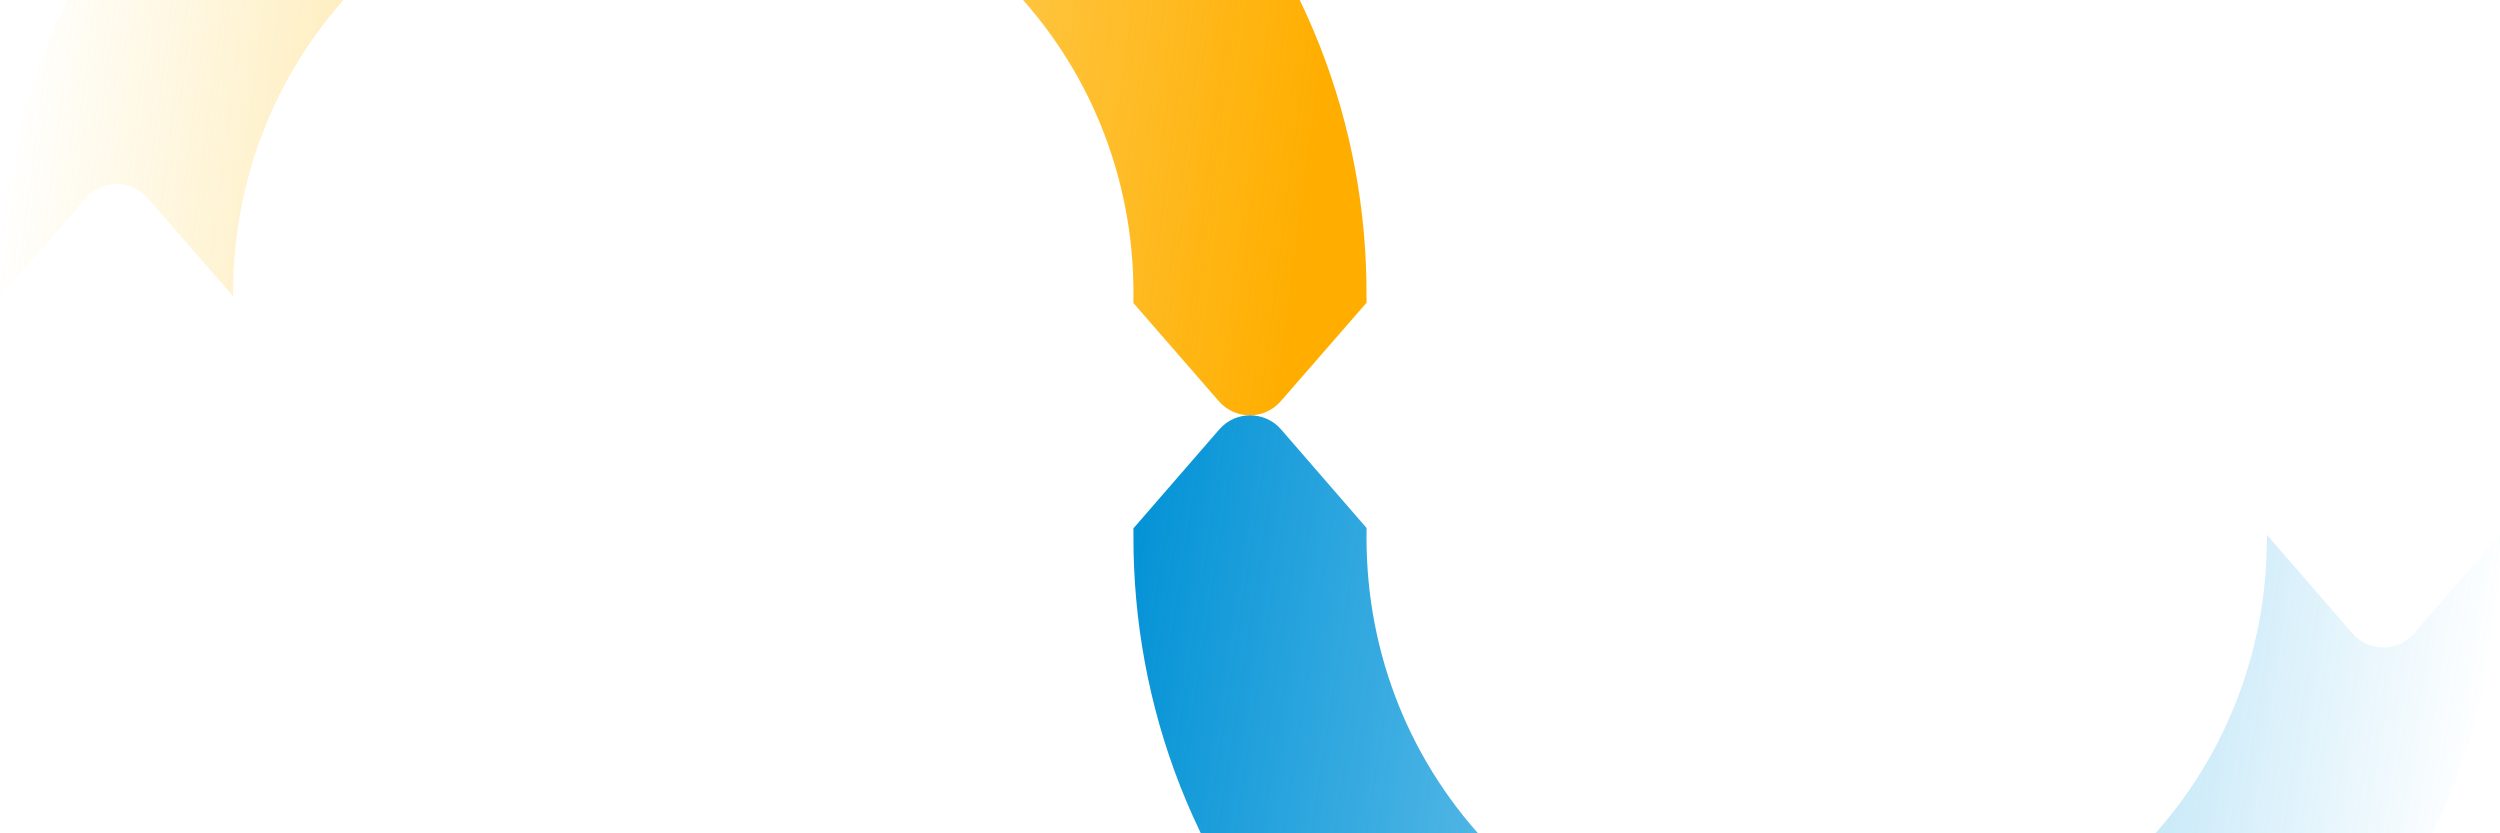
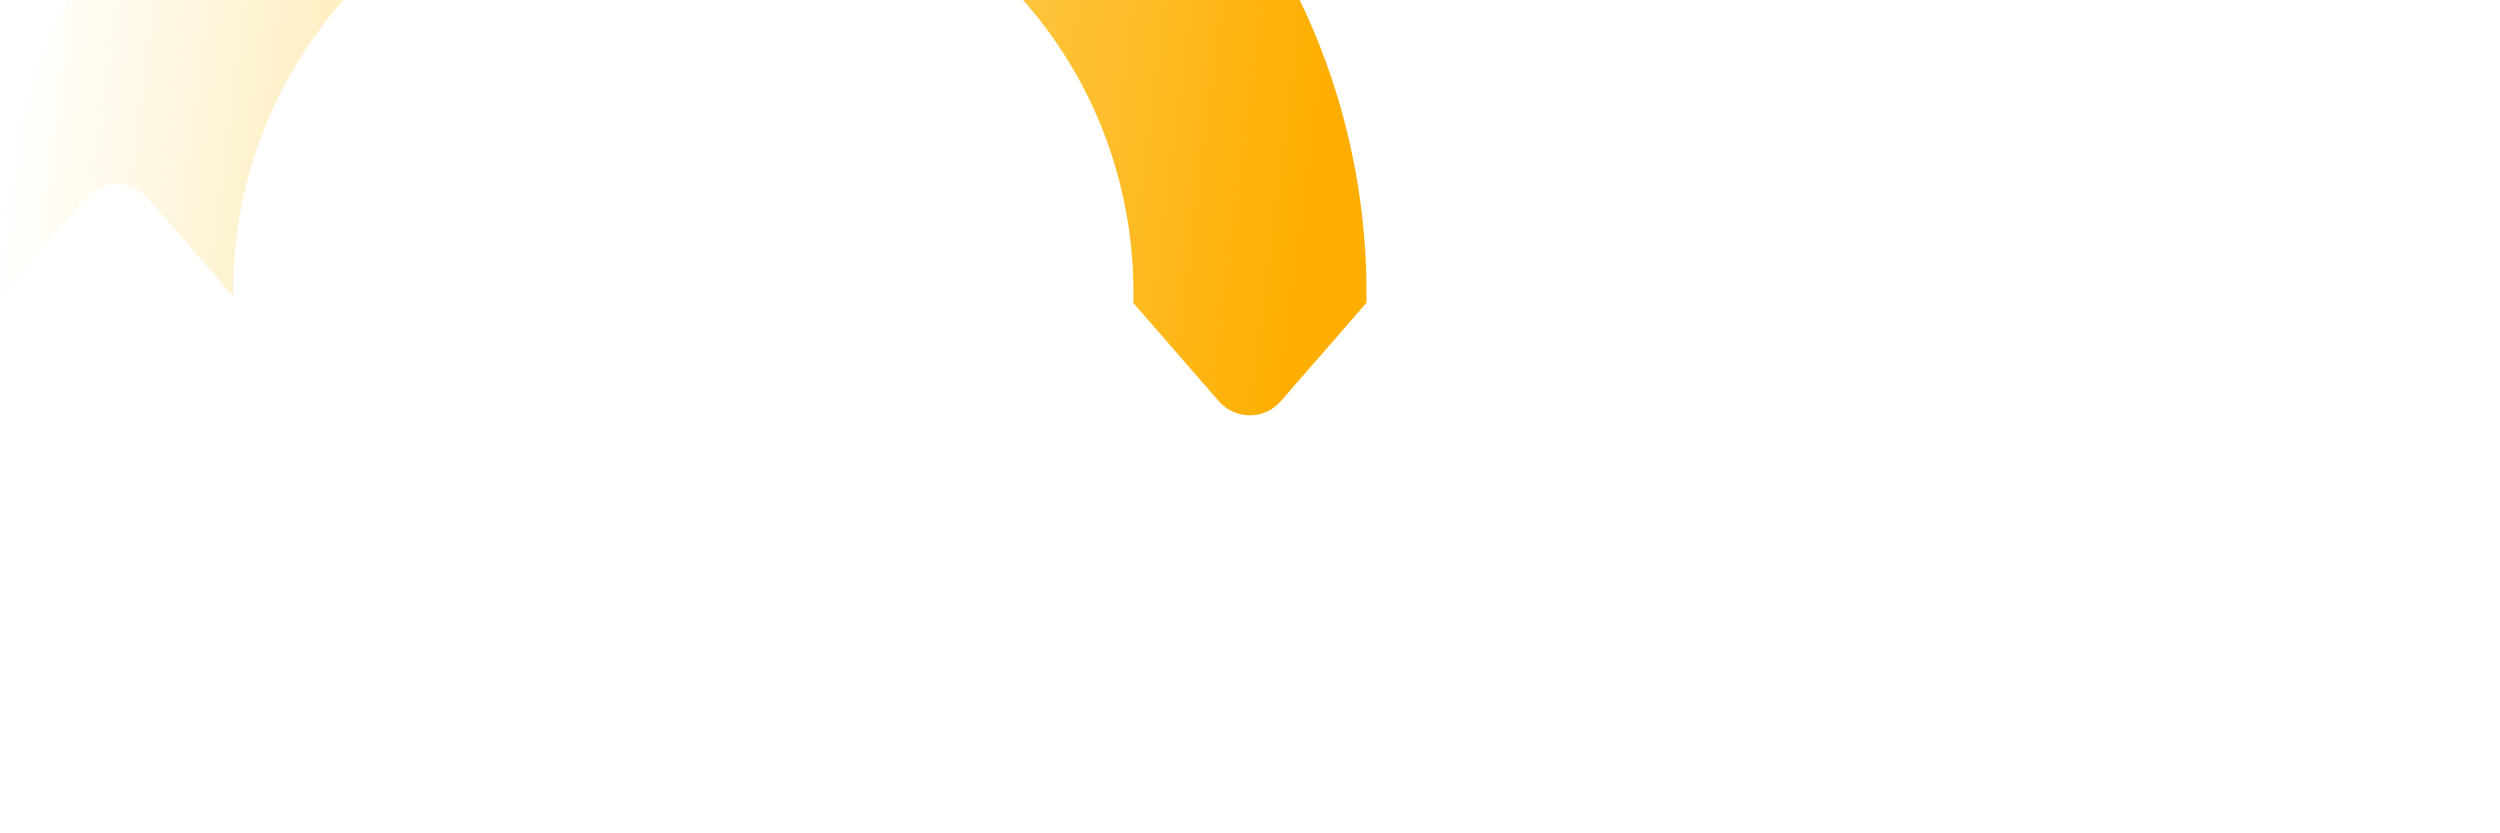
<svg xmlns="http://www.w3.org/2000/svg" width="1557" height="519" viewBox="0 0 1557 519" fill="none">
  <path d="M851.071 184.726C851.608 78.475 812.205 -27.919 732.604 -109.548C730.724 -111.472 728.867 -113.375 726.953 -115.266C558.597 -281.643 284.399 -279.752 118.483 -109.537C38.871 -27.908 -0.521 78.475 0.005 184.726L53.509 123.316C63.614 111.702 81.766 111.702 91.905 123.283L145.196 184.515C145.184 183.885 145.173 183.266 145.173 182.635C145.173 110.054 172.848 41.676 223.129 -9.923C275.938 -64.088 346.877 -94.317 422.875 -95.025C498.95 -95.733 570.46 -66.831 624.198 -13.706C625.463 -12.456 626.728 -11.206 627.97 -9.912C678.25 41.676 705.925 110.065 705.925 182.646C705.925 183.354 705.914 184.04 705.903 184.737C705.892 185.456 705.881 186.175 705.858 186.905C705.881 187.524 705.892 188.132 705.903 188.752L759.194 249.984C769.333 261.565 787.484 261.565 797.59 249.951L851.093 188.542C851.093 187.9 851.093 187.27 851.093 186.628C851.093 185.998 851.093 185.367 851.093 184.737L851.071 184.726Z" fill="url(#paint0_linear_74_58)" />
-   <path d="M1465.1 394.501L1411.81 333.064C1411.82 333.697 1411.83 334.318 1411.83 334.951C1411.83 407.774 1384.16 476.381 1333.88 528.153C1281.06 582.499 1210.12 612.829 1134.12 613.539C1058.04 614.249 986.533 585.251 932.792 531.948C931.528 530.694 930.263 529.44 929.021 528.141C878.738 476.381 851.063 407.763 851.063 334.939C851.063 334.229 851.074 333.541 851.085 332.842C851.096 332.121 851.107 331.399 851.13 330.667C851.107 330.045 851.096 329.435 851.085 328.813L797.792 267.376C787.653 255.757 769.501 255.757 759.395 267.409L705.912 329.035C705.912 329.679 705.912 330.312 705.912 330.955C705.912 331.588 705.912 332.221 705.912 332.853C705.375 439.459 744.779 546.209 824.383 628.111C826.263 630.042 828.121 631.95 830.034 633.848C998.384 800.793 1272.6 798.884 1438.51 628.111C1518.13 546.209 1557.52 439.47 1556.99 332.853L1503.49 394.468C1493.38 406.121 1475.23 406.121 1465.09 394.501H1465.1Z" fill="url(#paint1_linear_74_58)" />
  <defs>
    <linearGradient id="paint0_linear_74_58" x1="802.918" y1="222.571" x2="0.027" y2="118.09" gradientUnits="userSpaceOnUse">
      <stop stop-color="#FFAE00" />
      <stop offset="1" stop-color="#FABF06" stop-opacity="0" />
    </linearGradient>
    <linearGradient id="paint1_linear_74_58" x1="705.907" y1="258.666" x2="1557.09" y2="390.852" gradientUnits="userSpaceOnUse">
      <stop stop-color="#0091D5" />
      <stop offset="1" stop-color="#14A4E5" stop-opacity="0" />
    </linearGradient>
  </defs>
</svg>